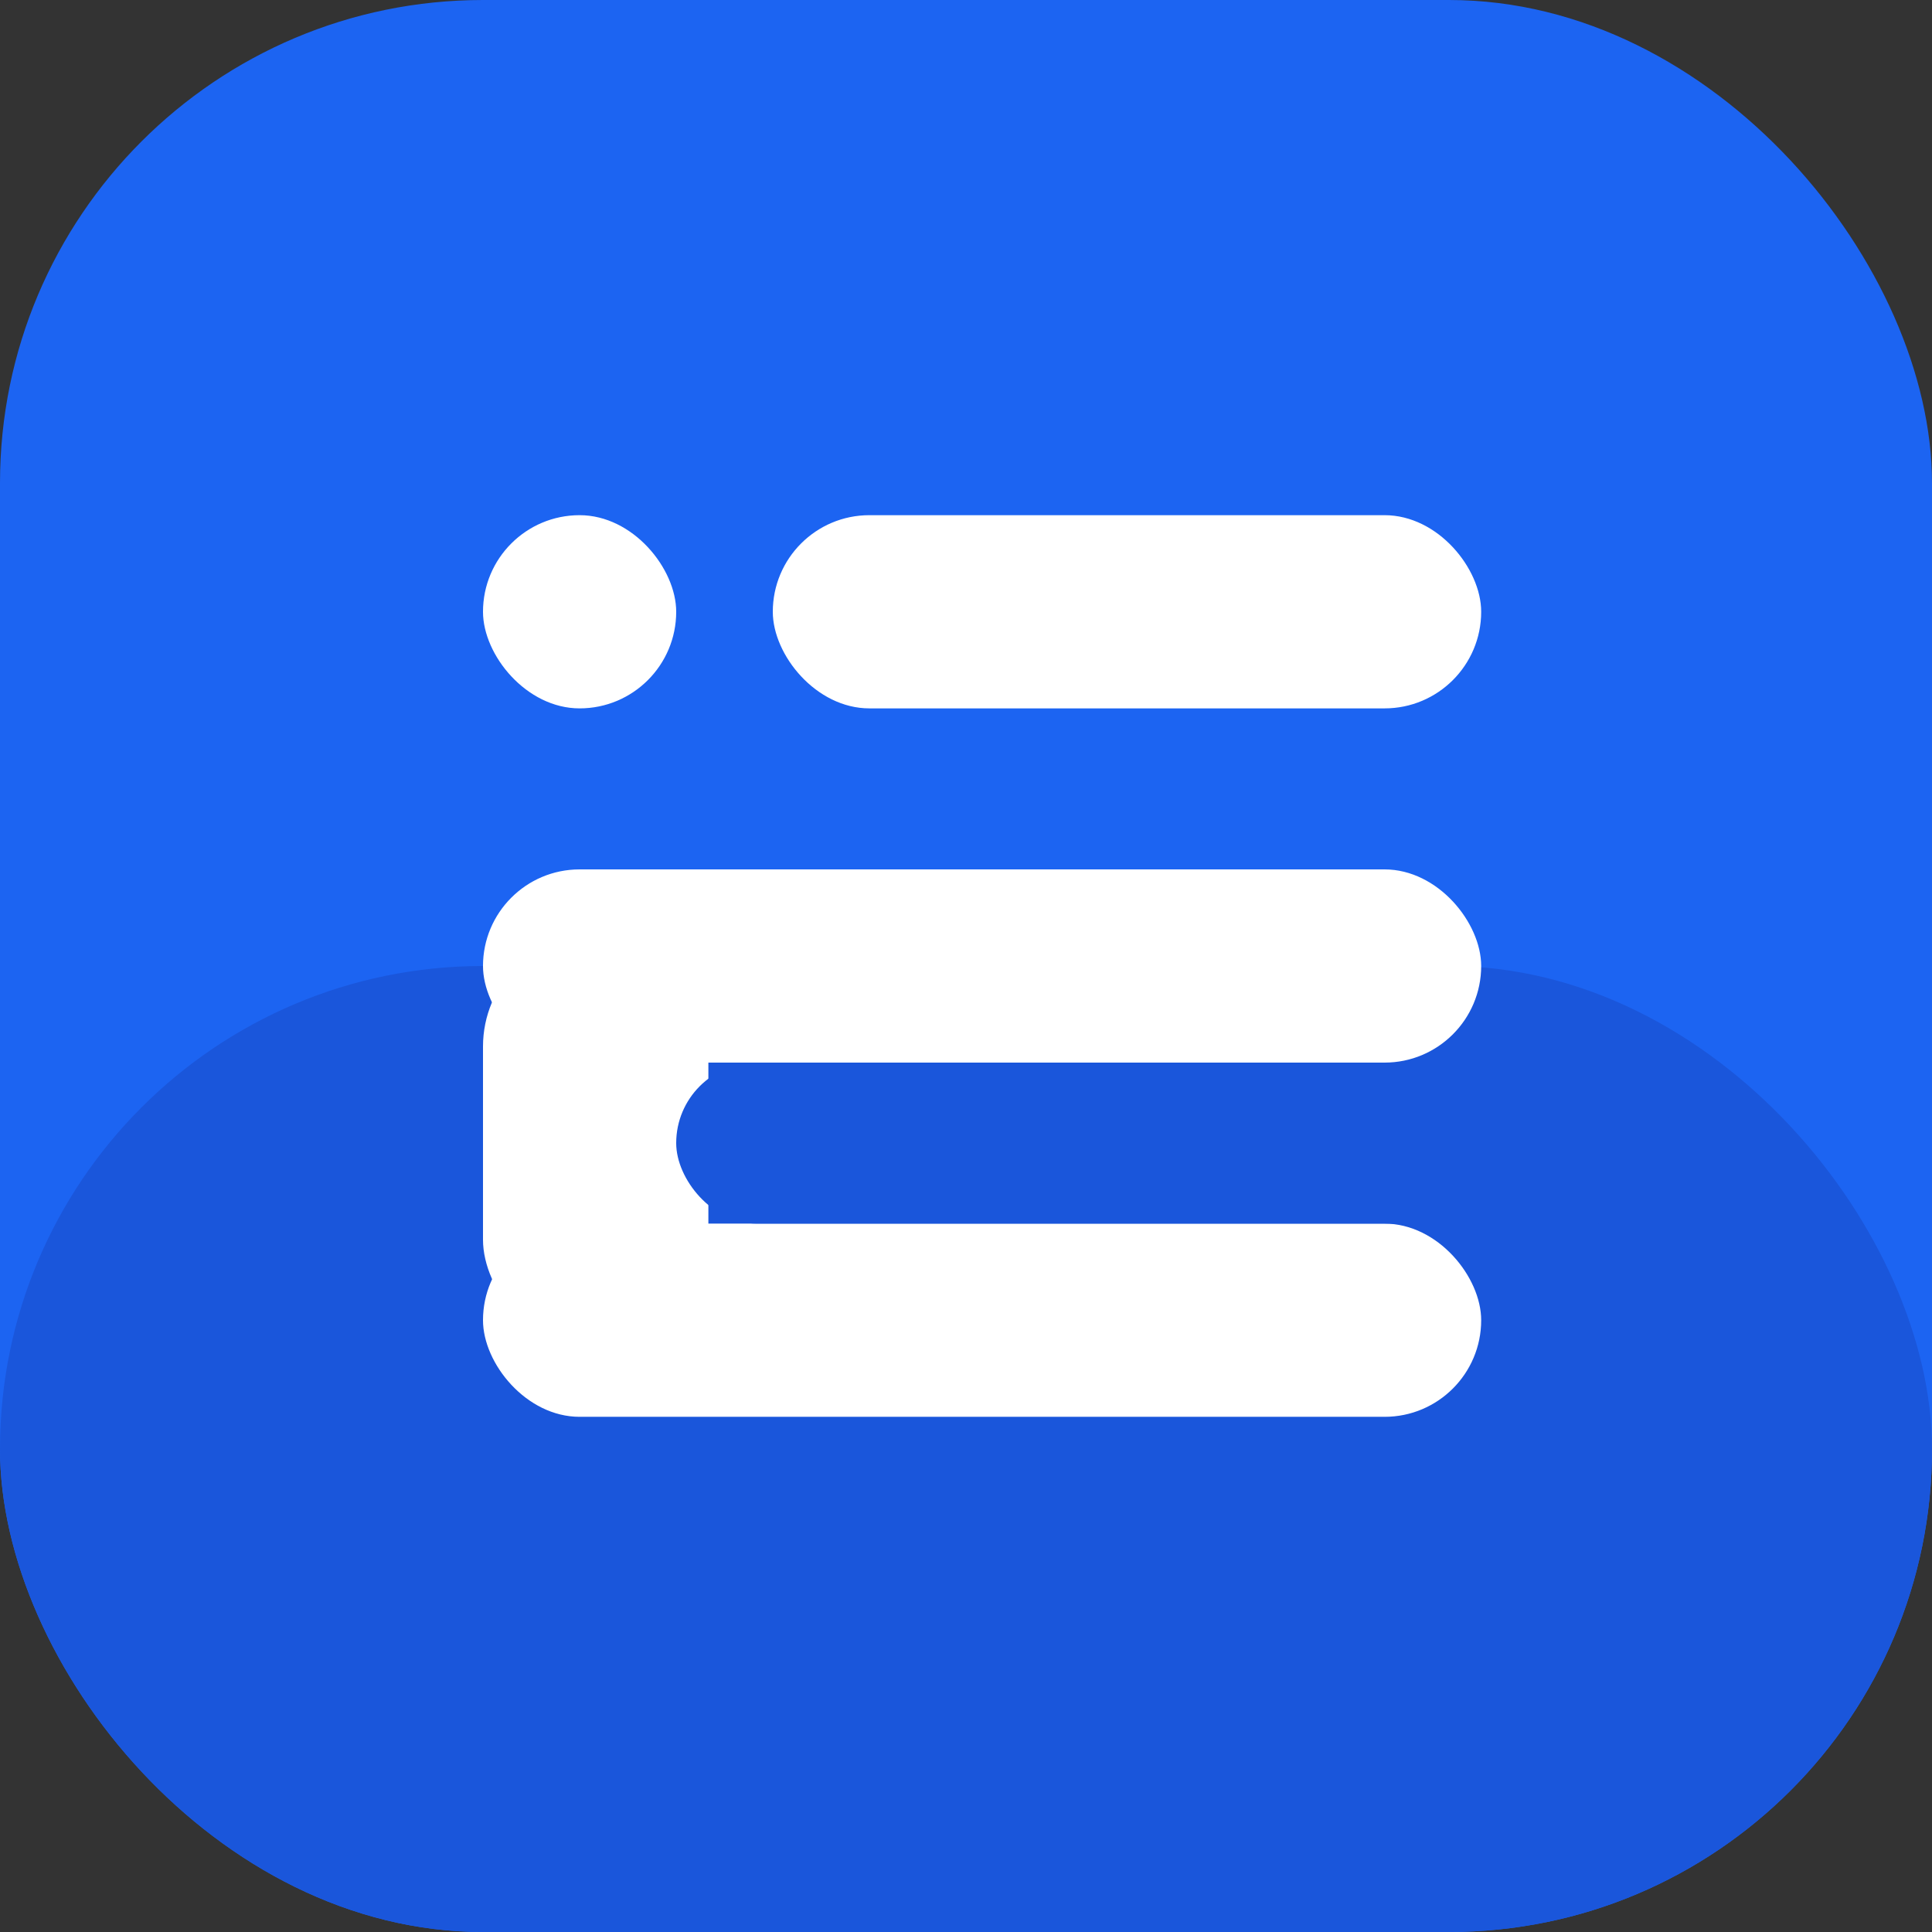
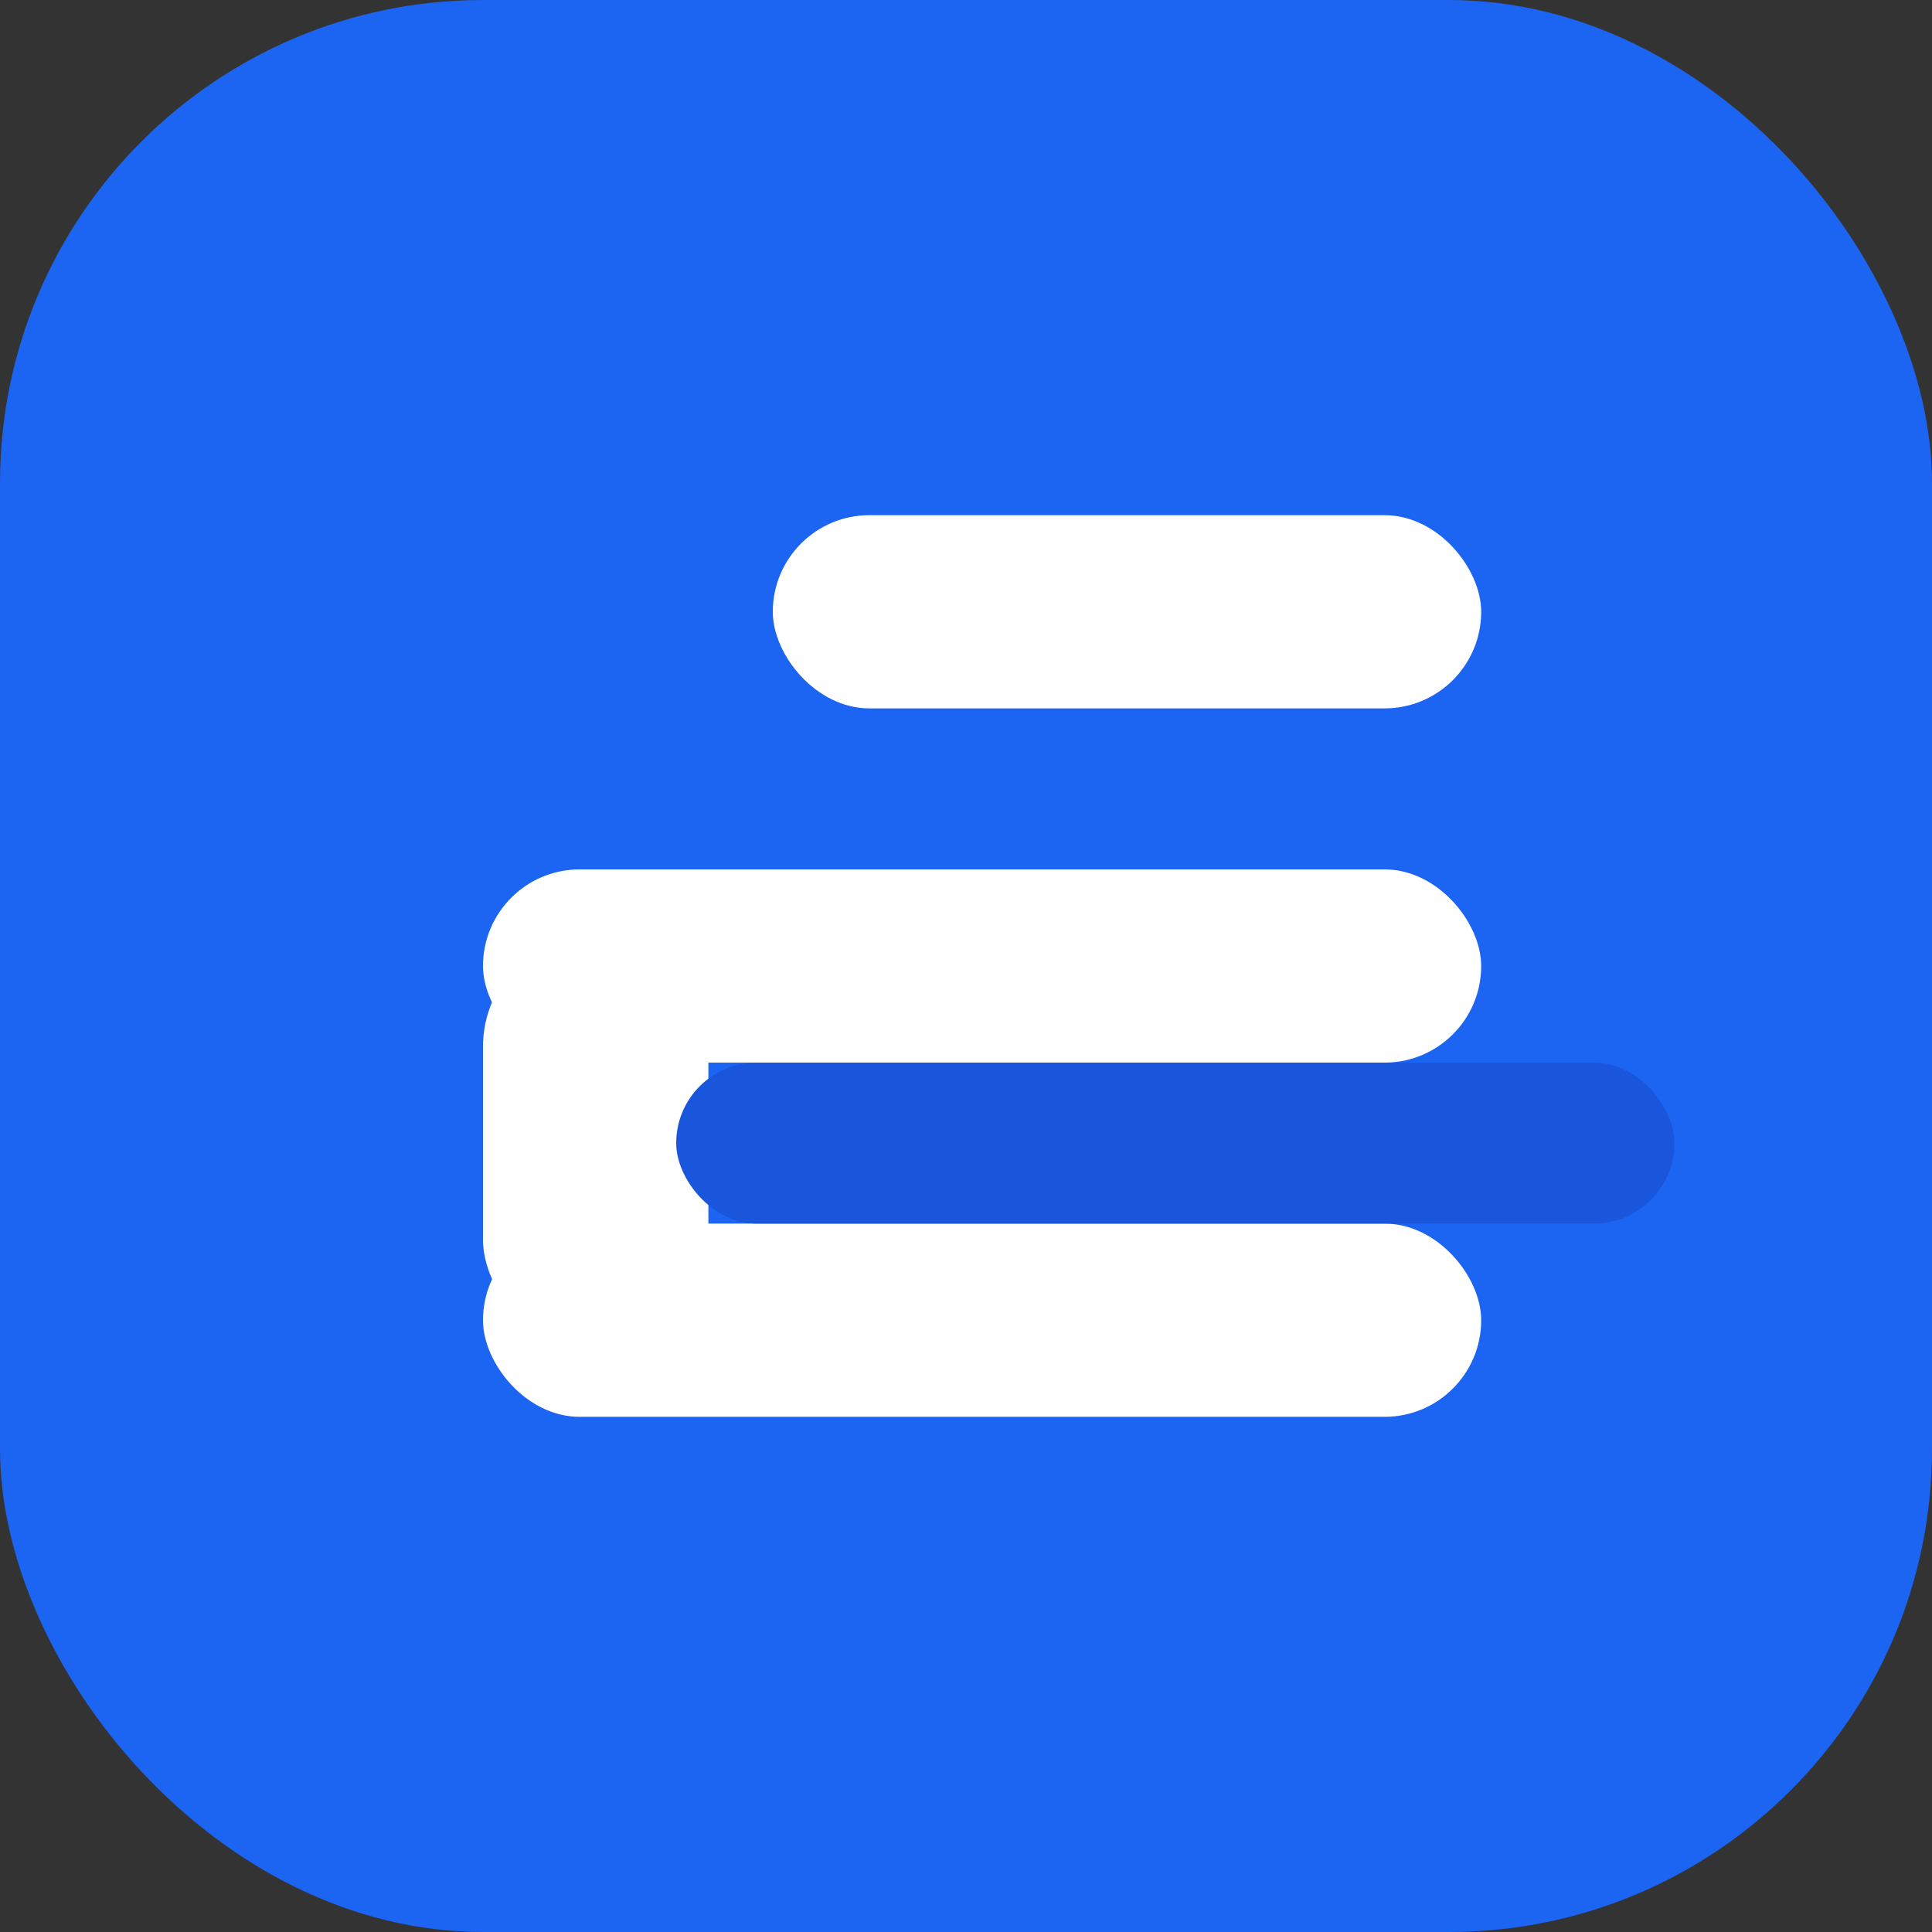
<svg xmlns="http://www.w3.org/2000/svg" width="32" height="32" viewBox="0 0 32 32" fill="none">
  <rect x="0" y="0" width="32" height="32" fill="#333333" stroke="none" />
  <rect width="32" height="32" rx="8" fill="#1C64F2" />
-   <rect y="16" width="32" height="16" rx="8" fill="#1A56DB" />
  <rect x="12.8" y="8.533" width="11.733" height="3.2" rx="1.6" fill="white" />
-   <rect x="8" y="8.533" width="3.2" height="3.2" rx="1.6" fill="white" />
  <rect x="8" y="14.4" width="16.533" height="3.2" rx="1.6" fill="white" />
  <rect x="8" y="15.467" width="3.733" height="6.933" rx="1.867" fill="white" />
  <rect x="8" y="20.267" width="16.533" height="3.2" rx="1.6" fill="white" />
  <rect x="11.2" y="17.6" width="16.533" height="2.667" rx="1.333" fill="#1A56DB" />
</svg>